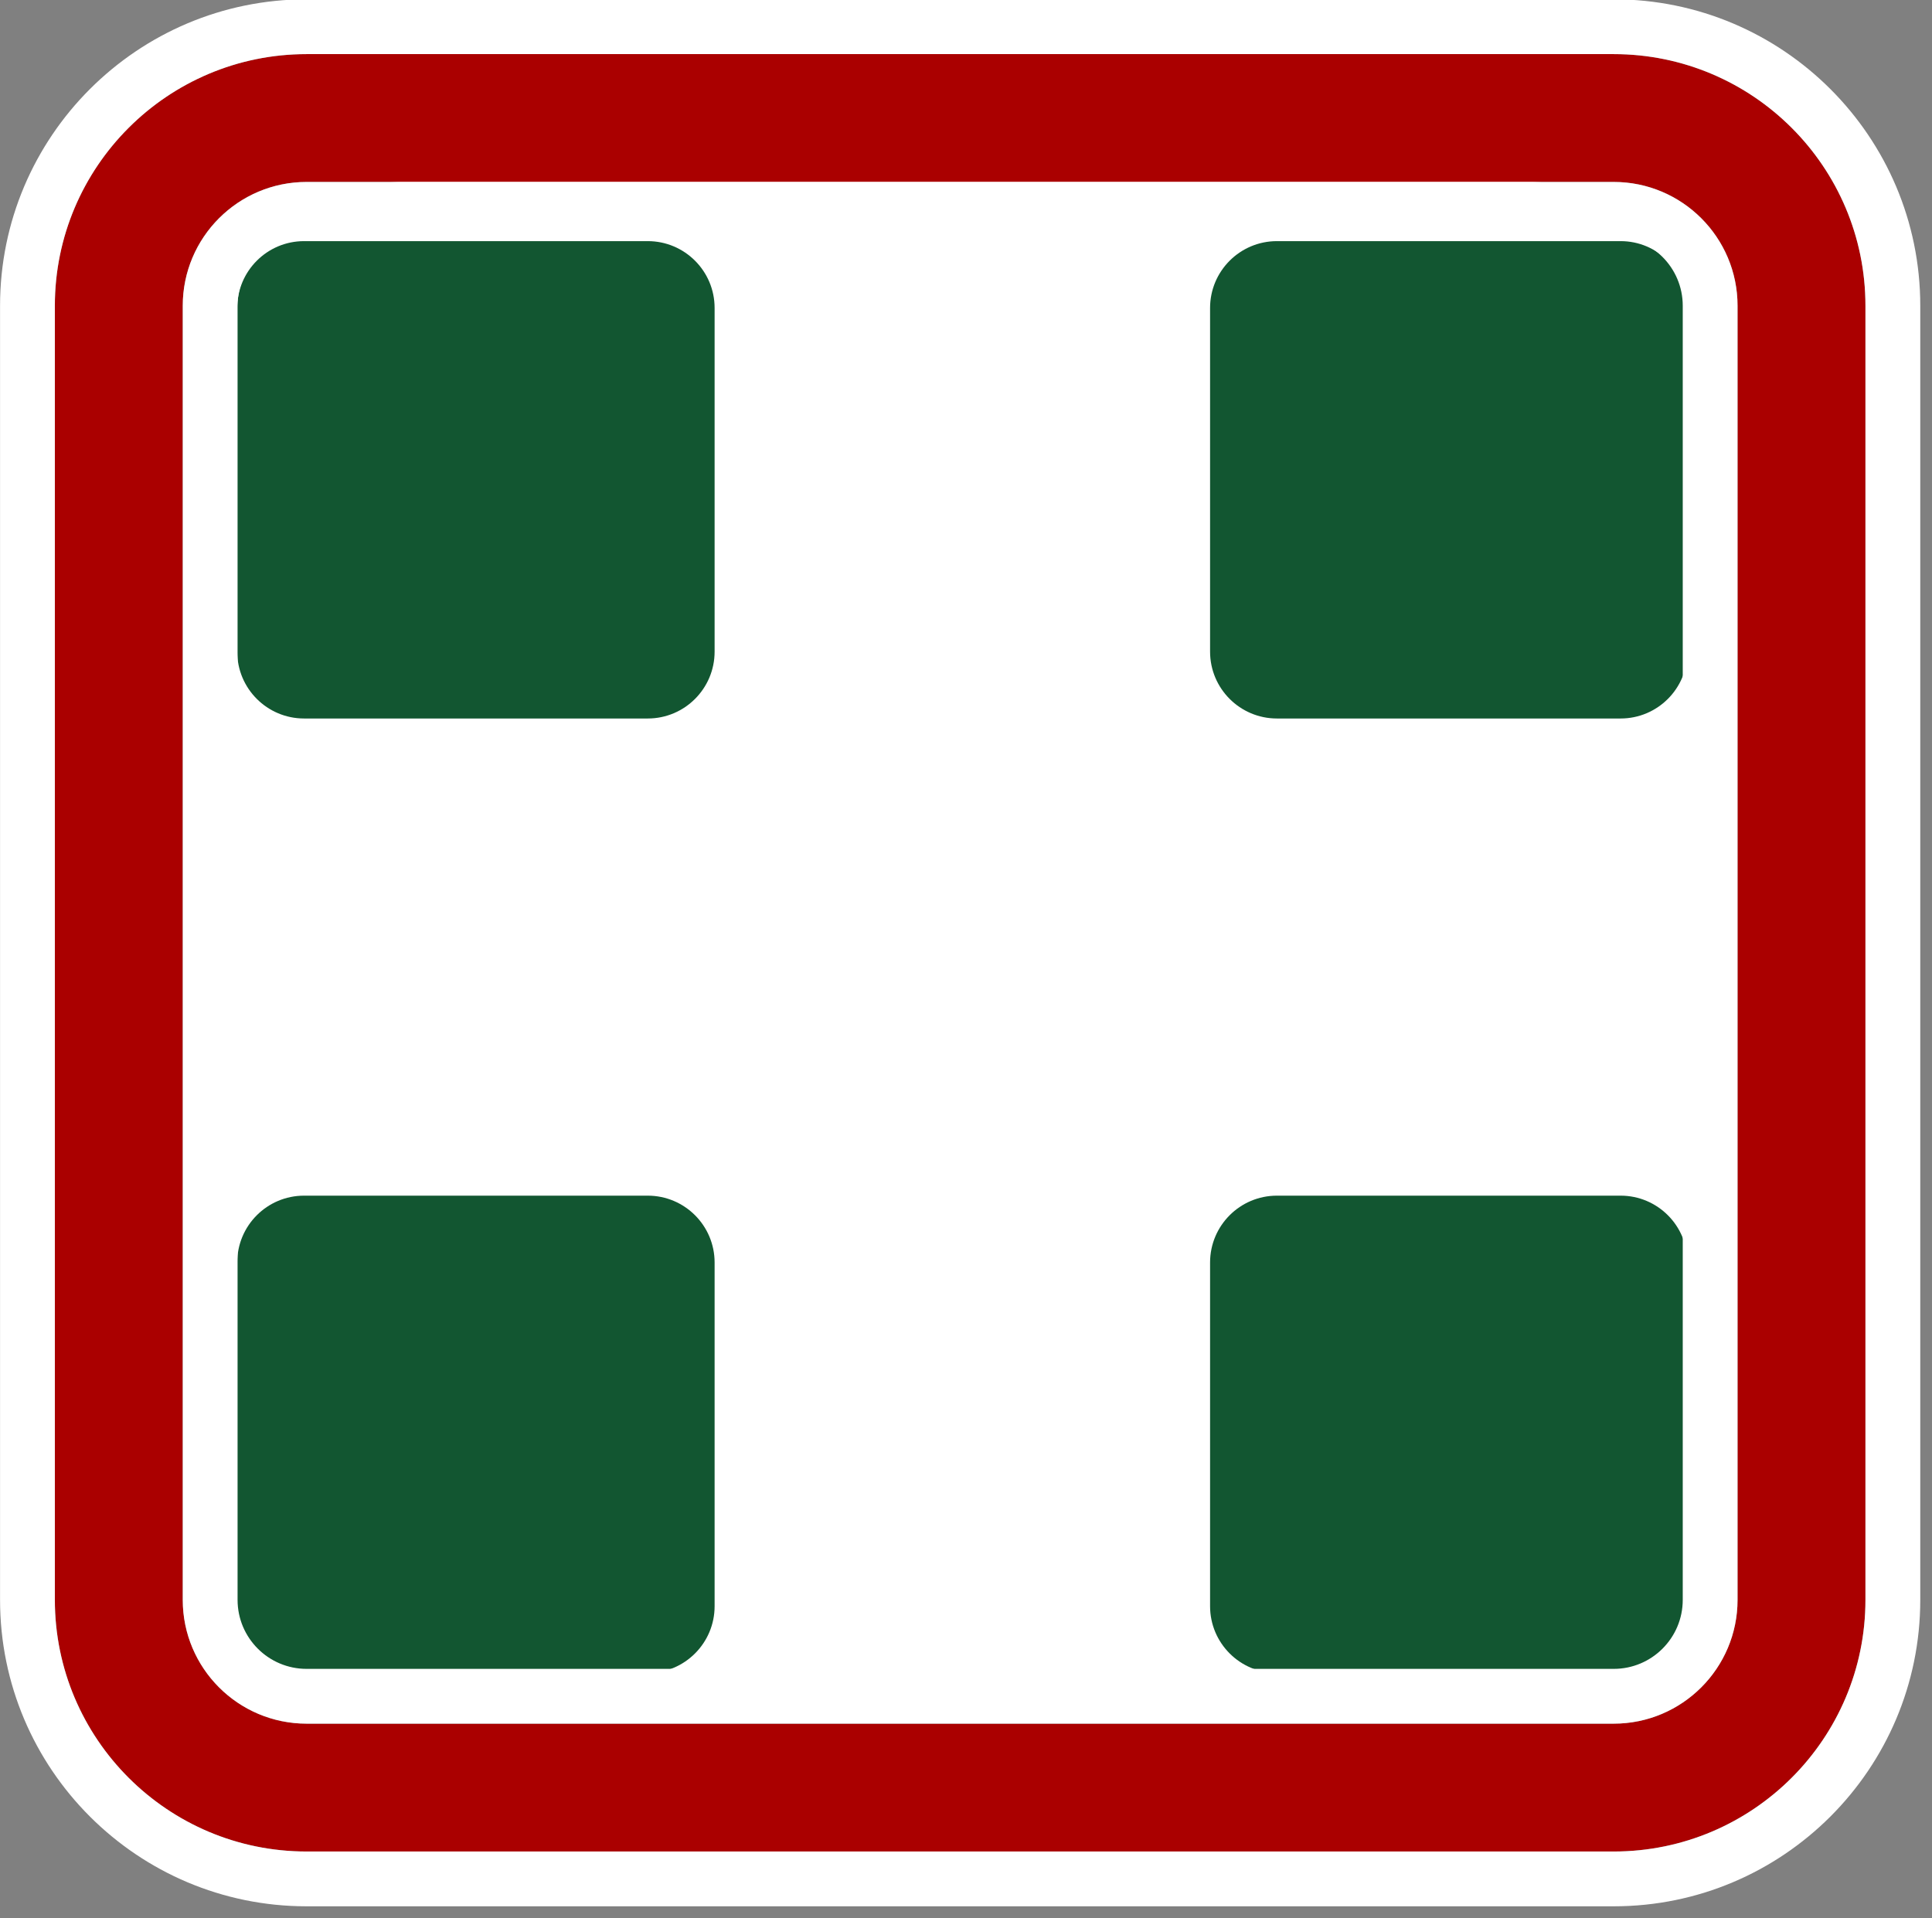
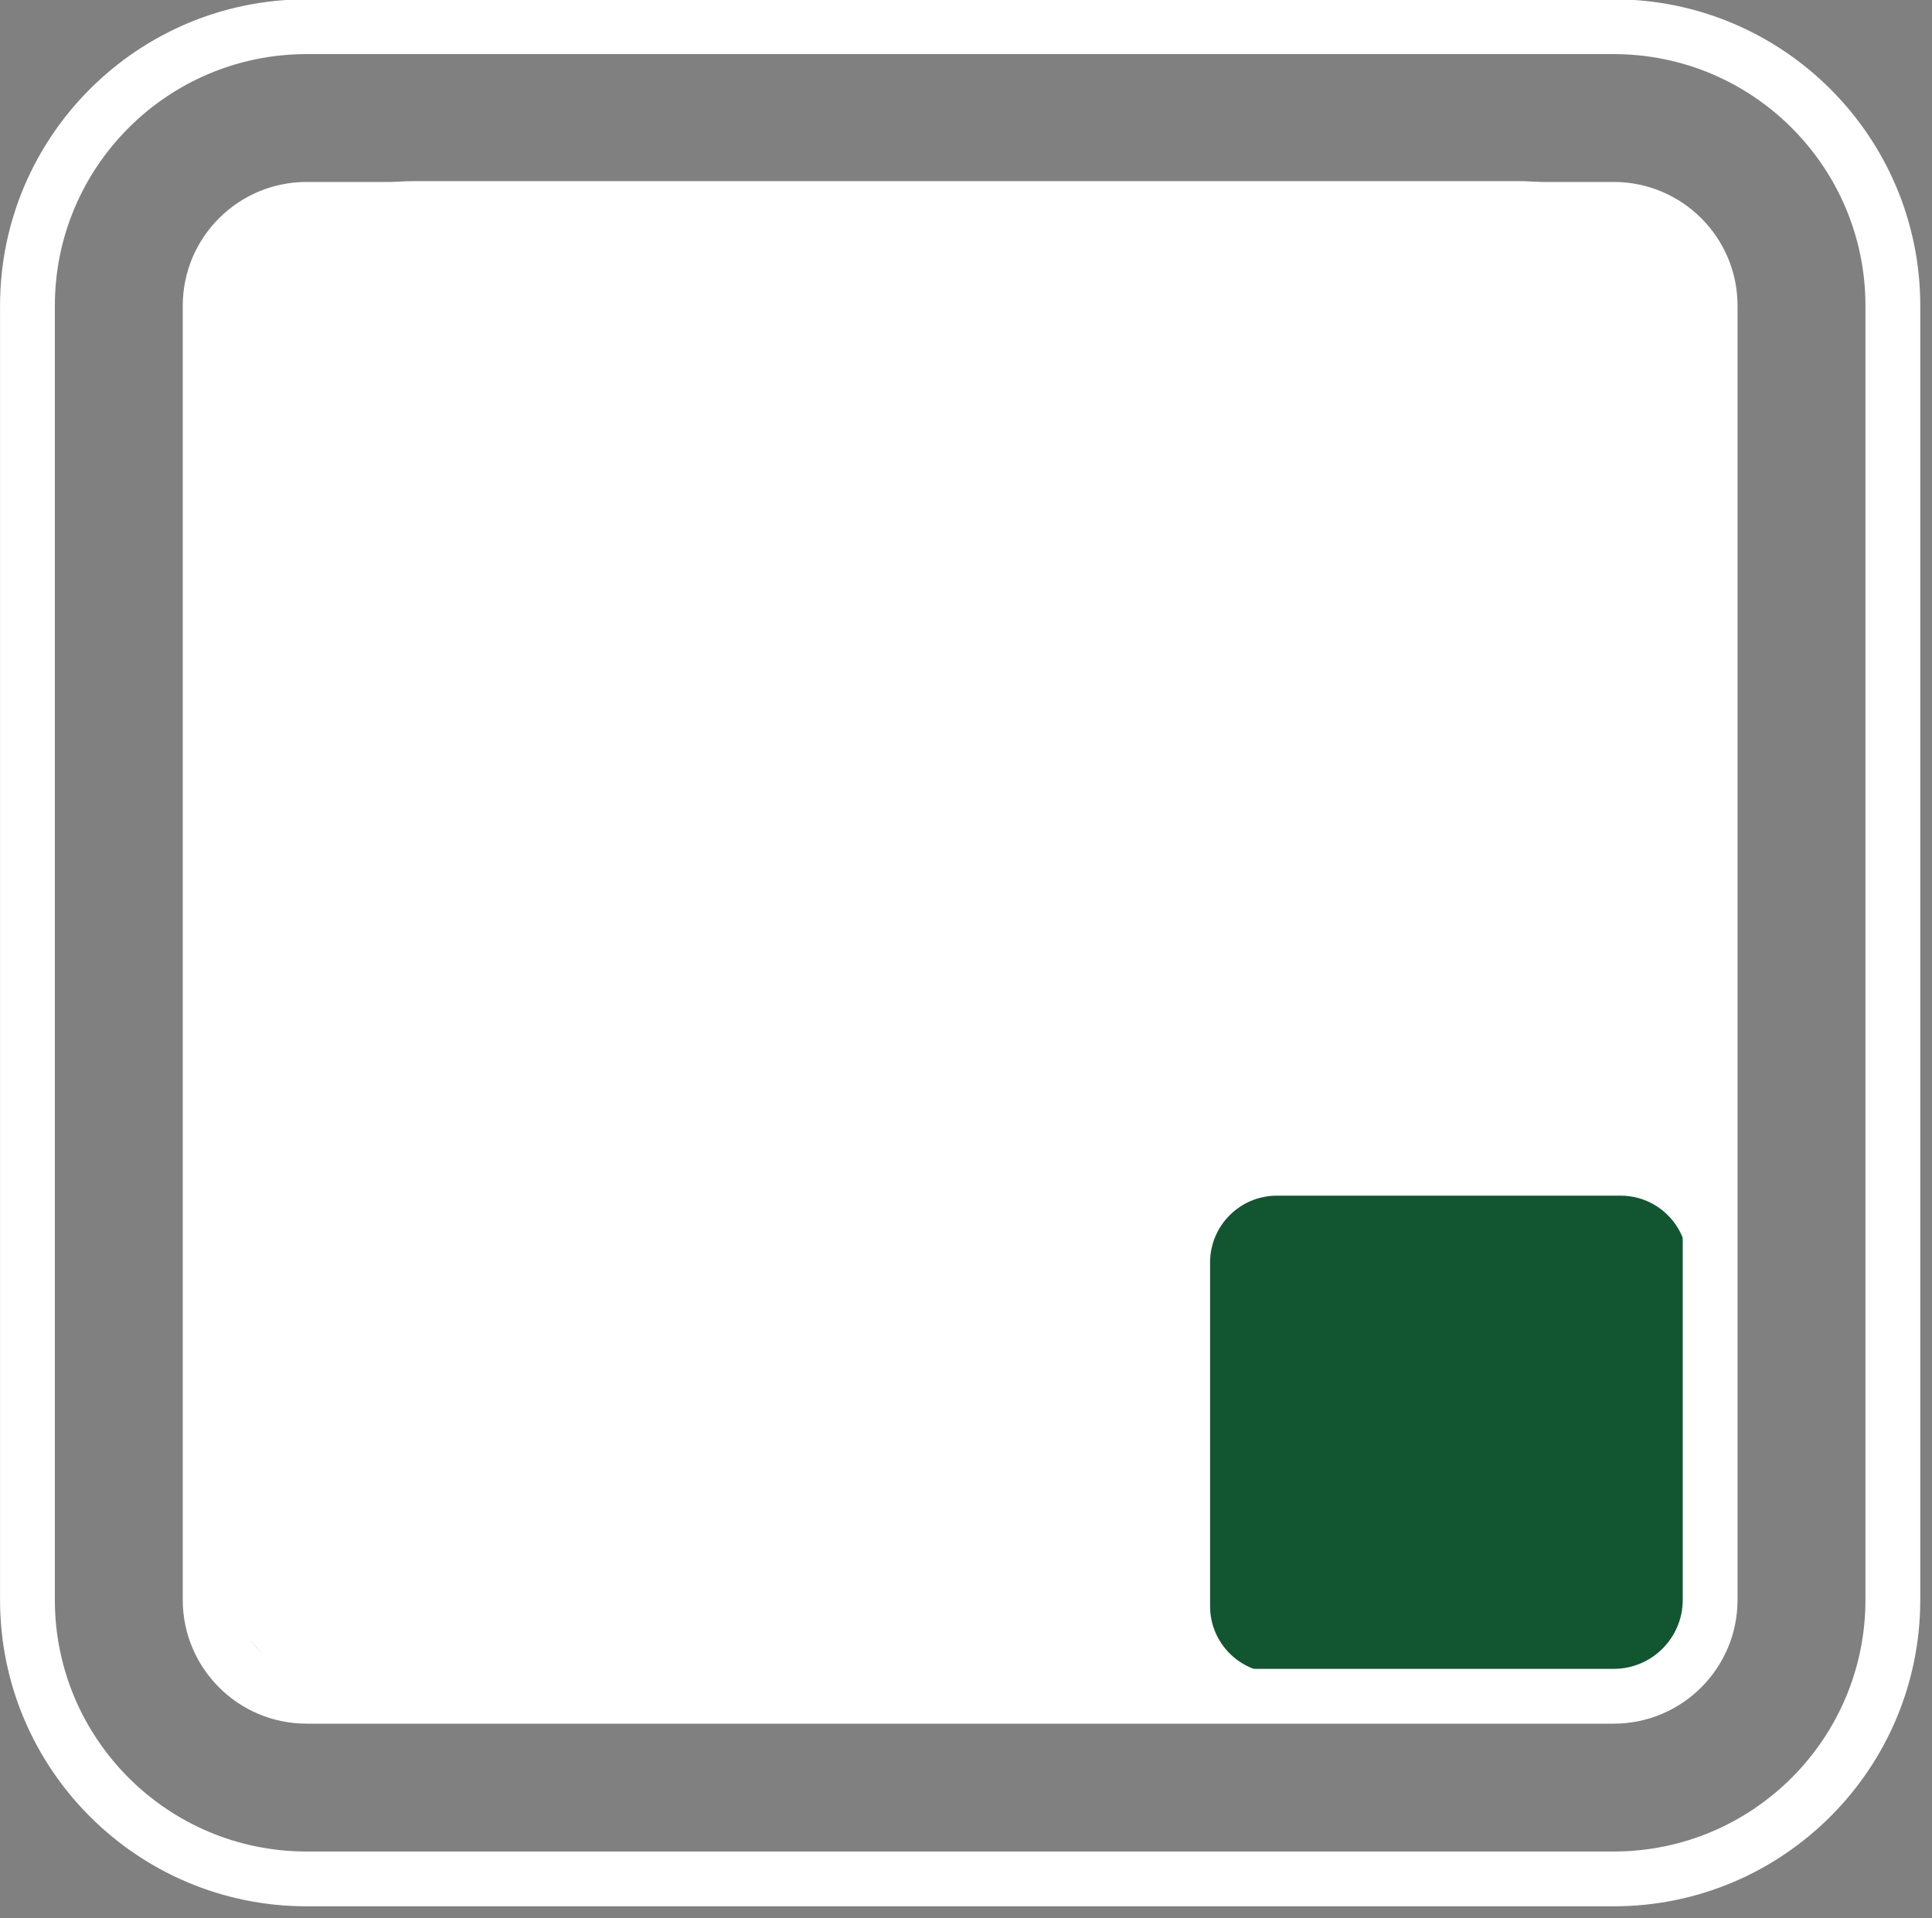
<svg xmlns="http://www.w3.org/2000/svg" width="100%" height="100%" viewBox="0 0 141 140" version="1.1" xml:space="preserve" style="fill-rule:evenodd;clip-rule:evenodd;stroke-linejoin:round;stroke-miterlimit:2;">
  <rect x="0" y="0" width="141" height="140" fill="#808080" stroke="none" />
  <g id="Autodoc" transform="matrix(1,0,0,1,-449.934,-400.39)">
    <g transform="matrix(2.8,0,0,2.8,-879.556,-1238.39)">
      <path d="M520,595.6L520,624.4C520,627.491 517.491,630 514.4,630L485.6,630C482.509,630 480,627.491 480,624.4L480,595.6C480,592.509 482.509,590 485.6,590L514.4,590C517.491,590 520,592.509 520,595.6Z" style="fill:white;" />
    </g>
    <g transform="matrix(0.871,0,0,0.871,49.167,-26.235)">
-       <path d="M520,595.6L520,624.4C520,627.491 517.491,630 514.4,630L485.6,630C482.509,630 480,627.491 480,624.4L480,595.6C480,592.509 482.509,590 485.6,590L514.4,590C517.491,590 520,592.509 520,595.6Z" style="fill:rgb(18,86,49);" />
-     </g>
+       </g>
    <g transform="matrix(0.871,0,0,0.871,120.167,-95.901)">
-       <path d="M520,595.6L520,624.4C520,627.491 517.491,630 514.4,630L485.6,630C482.509,630 480,627.491 480,624.4L480,595.6C480,592.509 482.509,590 485.6,590L514.4,590C517.491,590 520,592.509 520,595.6Z" style="fill:rgb(18,86,49);" />
-     </g>
+       </g>
    <g transform="matrix(0.871,0,0,0.871,120.167,-26.235)">
      <path d="M520,595.6L520,624.4C520,627.491 517.491,630 514.4,630L485.6,630C482.509,630 480,627.491 480,624.4L480,595.6C480,592.509 482.509,590 485.6,590L514.4,590C517.491,590 520,592.509 520,595.6Z" style="fill:rgb(18,86,49);" />
    </g>
    <g transform="matrix(0.871,0,0,0.871,49.167,-95.901)">
-       <path d="M520,595.6L520,624.4C520,627.491 517.491,630 514.4,630L485.6,630C482.509,630 480,627.491 480,624.4L480,595.6C480,592.509 482.509,590 485.6,590L514.4,590C517.491,590 520,592.509 520,595.6Z" style="fill:rgb(18,86,49);" />
-     </g>
+       </g>
    <g transform="matrix(1.108,0,0,1.109,352.857,220.718)">
-       <path d="M210.487,182.134L210.487,267.302C210.487,276.442 203.058,283.863 193.907,283.863L107.809,283.863C98.658,283.863 91.228,276.442 91.228,267.302L91.228,182.134C91.228,172.994 98.658,165.574 107.809,165.574L193.907,165.574C203.058,165.574 210.487,172.994 210.487,182.134ZM202.063,182.134C202.063,177.638 198.409,173.987 193.907,173.987L107.809,173.987C103.307,173.987 99.652,177.638 99.652,182.134L99.652,267.302C99.652,271.799 103.307,275.449 107.809,275.449L193.907,275.449C198.409,275.449 202.063,271.799 202.063,267.302L202.063,182.134Z" style="fill:rgb(170,0,0);" />
      <path d="M214.098,182.134L214.098,267.302C214.098,278.433 205.05,287.469 193.907,287.469L107.809,287.469C96.666,287.469 87.618,278.433 87.618,267.302L87.618,182.134C87.618,171.004 96.666,161.968 107.809,161.968L193.907,161.968C205.05,161.968 214.098,171.004 214.098,182.134ZM210.487,182.134C210.487,172.994 203.058,165.574 193.907,165.574L107.809,165.574C98.658,165.574 91.228,172.994 91.228,182.134L91.228,267.302C91.228,276.442 98.658,283.863 107.809,283.863L193.907,283.863C203.058,283.863 210.487,276.442 210.487,267.302L210.487,182.134ZM202.063,182.134L202.063,267.302C202.063,271.799 198.409,275.449 193.907,275.449L107.809,275.449C103.307,275.449 99.652,271.799 99.652,267.302L99.652,182.134C99.652,177.638 103.307,173.987 107.809,173.987L193.907,173.987C198.409,173.987 202.063,177.638 202.063,182.134ZM198.453,182.134C198.453,179.628 196.416,177.593 193.907,177.593L107.809,177.593C105.3,177.593 103.263,179.628 103.263,182.134L103.263,267.302C103.263,269.809 105.3,271.843 107.809,271.843L193.907,271.843C196.416,271.843 198.453,269.809 198.453,267.302L198.453,182.134Z" style="fill:white;" />
    </g>
  </g>
</svg>